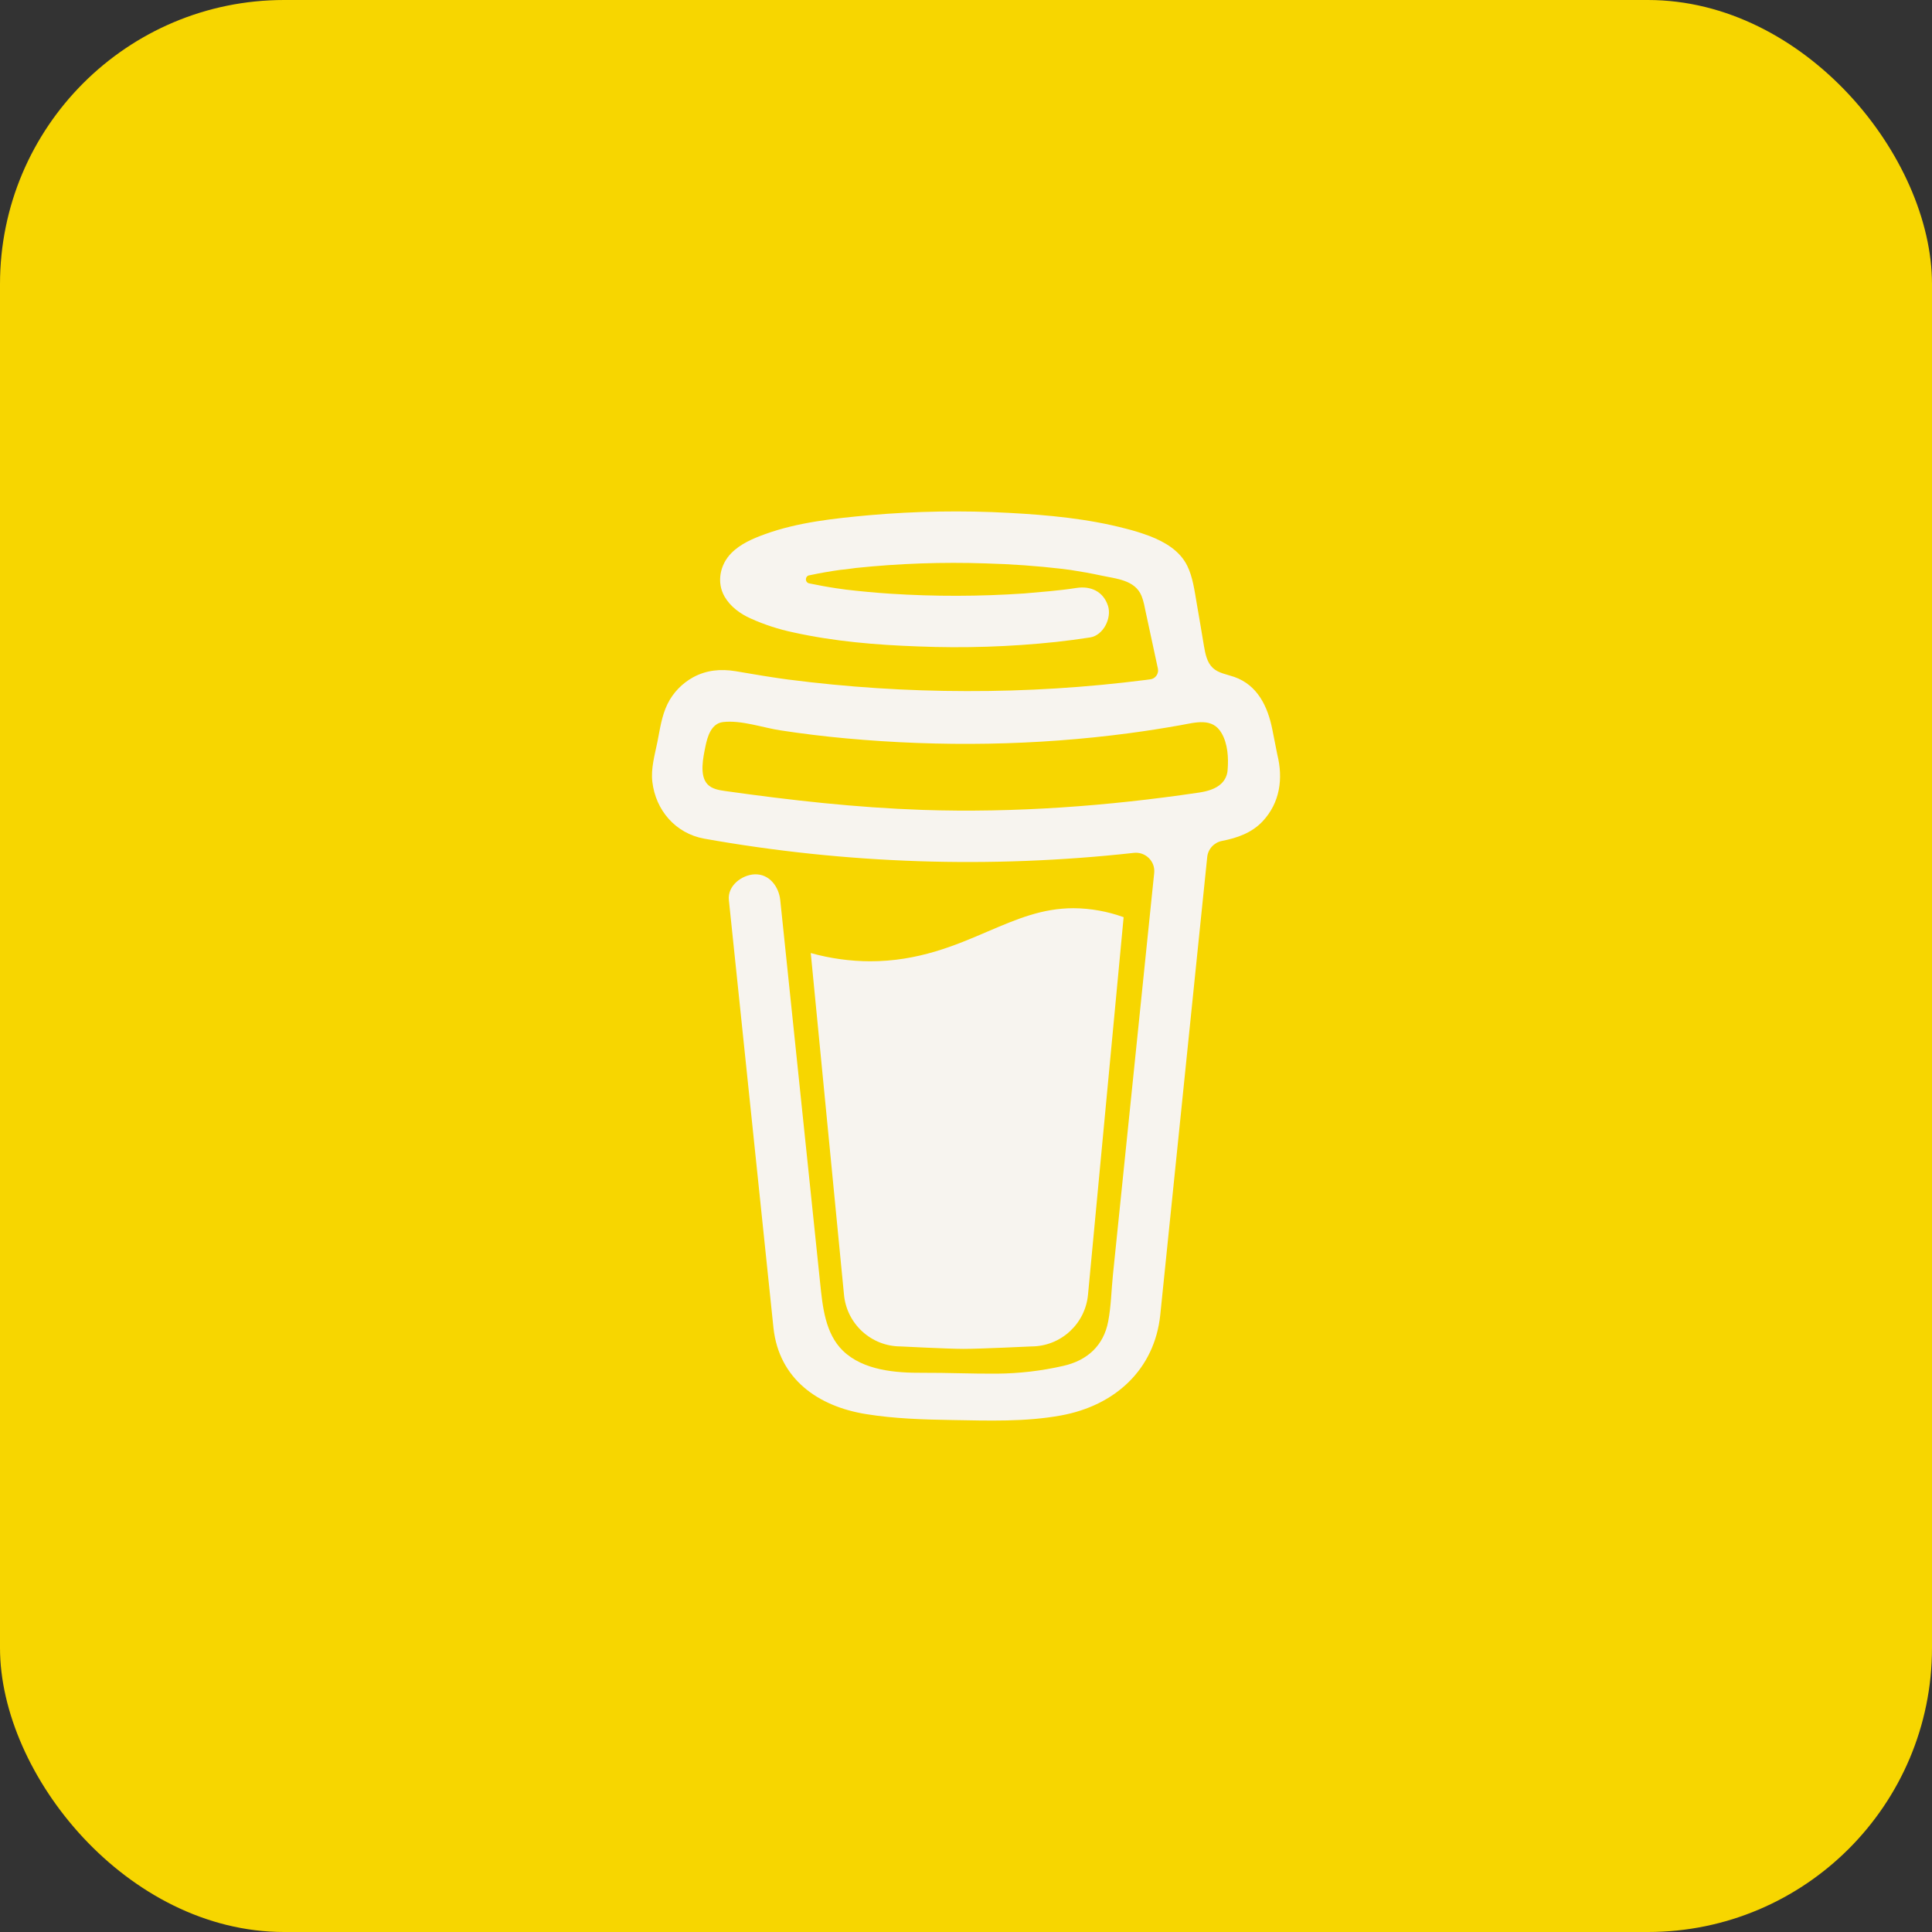
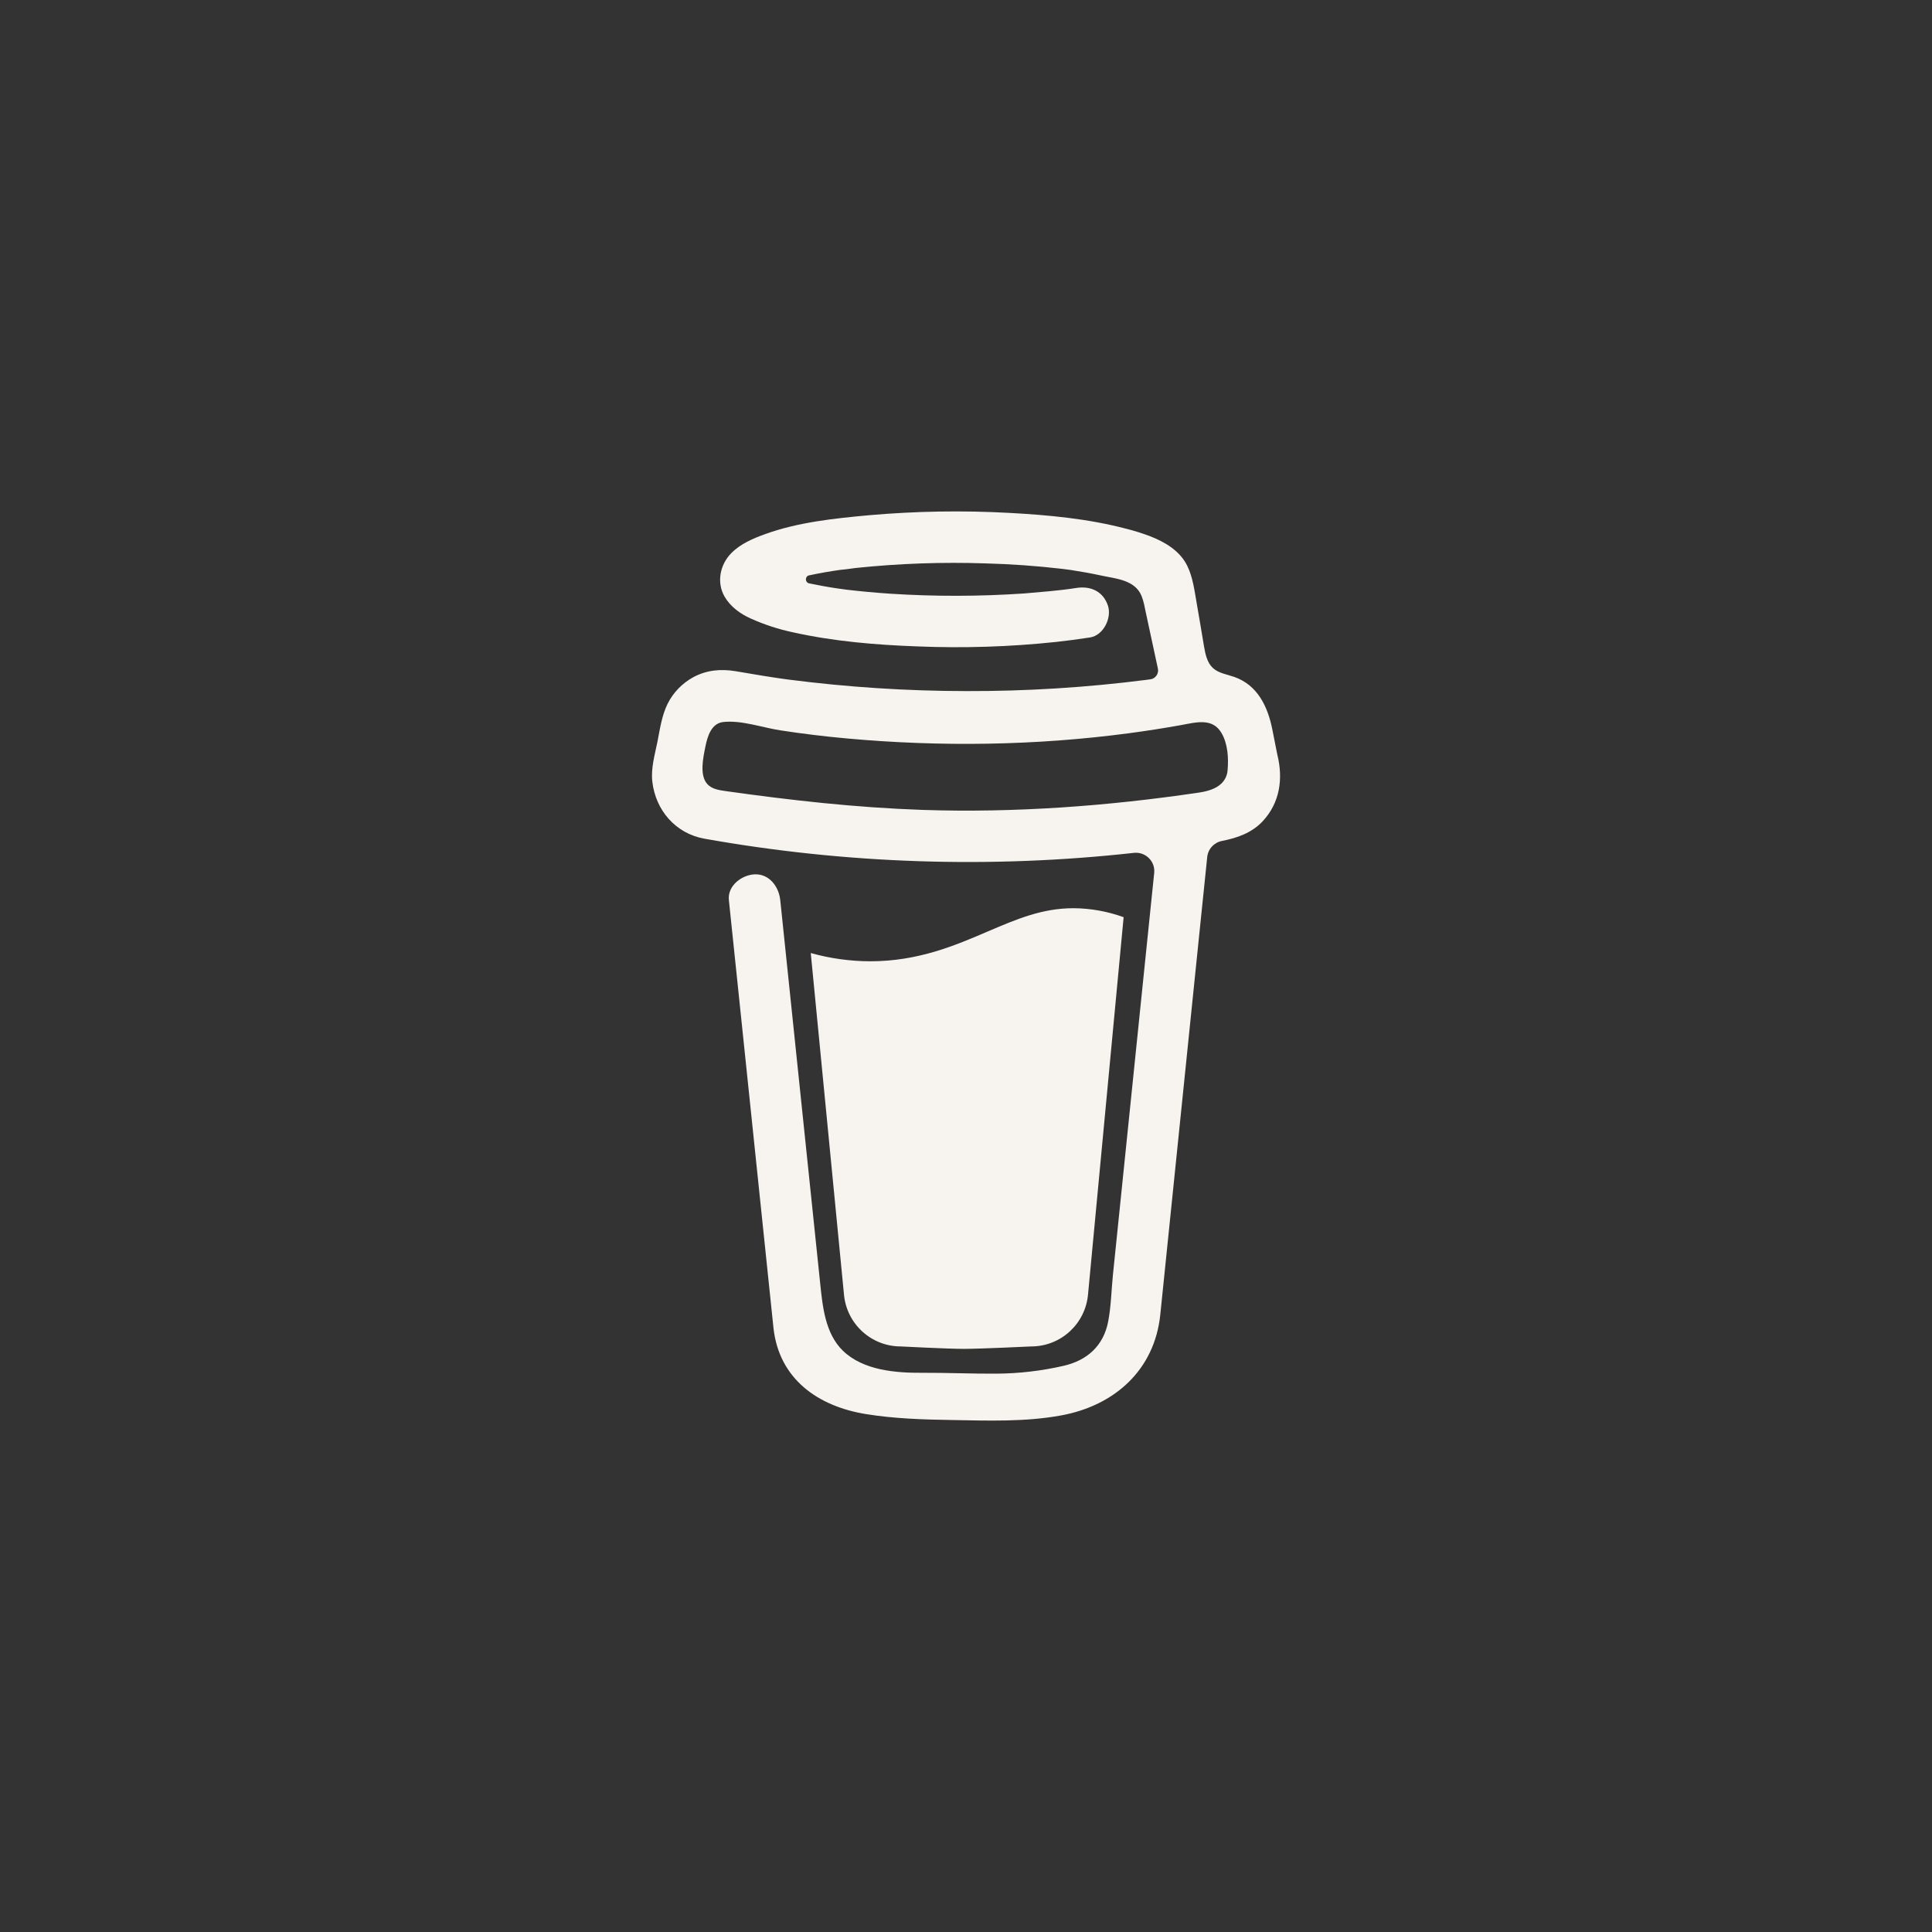
<svg xmlns="http://www.w3.org/2000/svg" width="34" height="34" viewBox="0 0 34 34" fill="none">
  <rect x="0" y="0" width="34" height="34" fill="#333333" stroke="none" />
-   <rect width="34" height="34" rx="5" fill="#F7D600" />
  <path d="M22.478 13.277L22.39 12.833C22.31 12.434 22.131 12.057 21.722 11.913C21.591 11.867 21.442 11.848 21.342 11.753C21.241 11.657 21.212 11.509 21.188 11.371C21.145 11.119 21.105 10.867 21.06 10.616C21.022 10.399 20.992 10.156 20.894 9.958C20.764 9.691 20.496 9.535 20.23 9.433C20.093 9.382 19.954 9.338 19.812 9.303C19.146 9.128 18.446 9.063 17.761 9.026C16.939 8.981 16.114 8.995 15.294 9.067C14.684 9.123 14.041 9.19 13.461 9.401C13.249 9.478 13.03 9.571 12.869 9.735C12.671 9.936 12.607 10.248 12.751 10.499C12.854 10.677 13.028 10.803 13.212 10.885C13.452 10.993 13.704 11.075 13.961 11.129C14.678 11.288 15.42 11.35 16.152 11.376C16.964 11.409 17.777 11.383 18.586 11.297C18.785 11.275 18.984 11.249 19.183 11.218C19.418 11.182 19.568 10.876 19.499 10.662C19.416 10.407 19.194 10.308 18.943 10.347C18.632 10.396 18.303 10.419 18.022 10.444C17.237 10.497 16.45 10.499 15.664 10.448C15.407 10.431 15.149 10.407 14.893 10.377C14.836 10.37 14.773 10.36 14.721 10.353C14.559 10.329 14.398 10.299 14.238 10.266C14.164 10.248 14.164 10.143 14.238 10.125H14.242C14.426 10.085 14.613 10.053 14.8 10.027H14.802C14.889 10.021 14.977 10.005 15.064 9.995C15.823 9.916 16.586 9.889 17.348 9.915C17.798 9.927 18.246 9.959 18.693 10.011L18.845 10.031C19.023 10.058 19.2 10.09 19.377 10.128C19.638 10.185 19.974 10.203 20.09 10.489C20.127 10.581 20.144 10.681 20.164 10.777L20.377 11.766C20.381 11.787 20.382 11.809 20.377 11.83C20.373 11.852 20.364 11.872 20.352 11.889C20.339 11.907 20.323 11.922 20.305 11.934C20.287 11.945 20.266 11.952 20.244 11.955H20.242C20.218 11.959 20.192 11.962 20.168 11.965C19.119 12.099 18.063 12.165 17.006 12.162C15.958 12.161 14.912 12.093 13.873 11.959C13.78 11.948 13.678 11.931 13.595 11.919C13.378 11.887 13.162 11.847 12.946 11.812C12.684 11.769 12.434 11.791 12.198 11.919C12.004 12.026 11.846 12.189 11.748 12.387C11.645 12.597 11.615 12.827 11.57 13.053C11.524 13.28 11.452 13.525 11.48 13.757C11.538 14.259 11.888 14.667 12.393 14.759C14.889 15.204 17.435 15.288 19.955 15.009C20.003 15.004 20.051 15.009 20.097 15.025C20.142 15.041 20.184 15.067 20.218 15.101C20.252 15.134 20.279 15.176 20.295 15.221C20.311 15.266 20.317 15.315 20.312 15.363L20.264 15.827L19.586 22.432C19.558 22.705 19.554 22.987 19.502 23.257C19.421 23.681 19.134 23.942 18.714 24.037C18.33 24.125 17.938 24.171 17.544 24.174C17.106 24.177 16.67 24.157 16.233 24.159C15.767 24.162 15.196 24.119 14.836 23.773C14.52 23.467 14.476 22.99 14.433 22.577L13.946 17.902L13.731 15.839C13.706 15.605 13.54 15.376 13.279 15.387C13.055 15.397 12.8 15.587 12.827 15.84L12.979 17.297L13.612 23.371C13.71 24.267 14.394 24.75 15.242 24.886C15.737 24.966 16.244 24.982 16.747 24.99C17.391 25.001 18.042 25.025 18.675 24.909C19.614 24.737 20.318 24.11 20.419 23.137C20.646 20.916 20.874 18.695 21.102 16.474L21.245 15.083C21.252 15.014 21.281 14.949 21.328 14.898C21.375 14.847 21.437 14.812 21.505 14.799C21.773 14.747 22.03 14.657 22.221 14.453C22.524 14.128 22.585 13.705 22.478 13.277ZM21.492 13.791C21.396 13.883 21.25 13.925 21.107 13.947C19.496 14.186 17.863 14.307 16.235 14.253C15.07 14.213 13.917 14.084 12.764 13.921C12.65 13.905 12.528 13.885 12.45 13.801C12.304 13.644 12.376 13.328 12.414 13.138C12.449 12.965 12.516 12.732 12.723 12.707C13.046 12.669 13.42 12.806 13.74 12.854C14.125 12.913 14.511 12.96 14.898 12.995C16.552 13.146 18.233 13.122 19.88 12.902C20.18 12.862 20.479 12.815 20.776 12.762C21.042 12.714 21.336 12.625 21.496 12.899C21.607 13.087 21.622 13.337 21.604 13.549C21.599 13.641 21.559 13.728 21.492 13.791H21.492ZM17.386 16.391C16.812 16.638 16.16 16.917 15.314 16.917C14.96 16.916 14.608 16.867 14.268 16.772L14.852 22.775C14.896 23.295 15.33 23.695 15.852 23.695C15.852 23.695 16.681 23.738 16.958 23.738C17.256 23.738 18.148 23.695 18.148 23.695C18.67 23.695 19.104 23.295 19.148 22.775L19.774 16.141C19.492 16.039 19.194 15.985 18.893 15.983C18.342 15.983 17.899 16.172 17.386 16.391Z" fill="#F7F4EF" />
</svg>